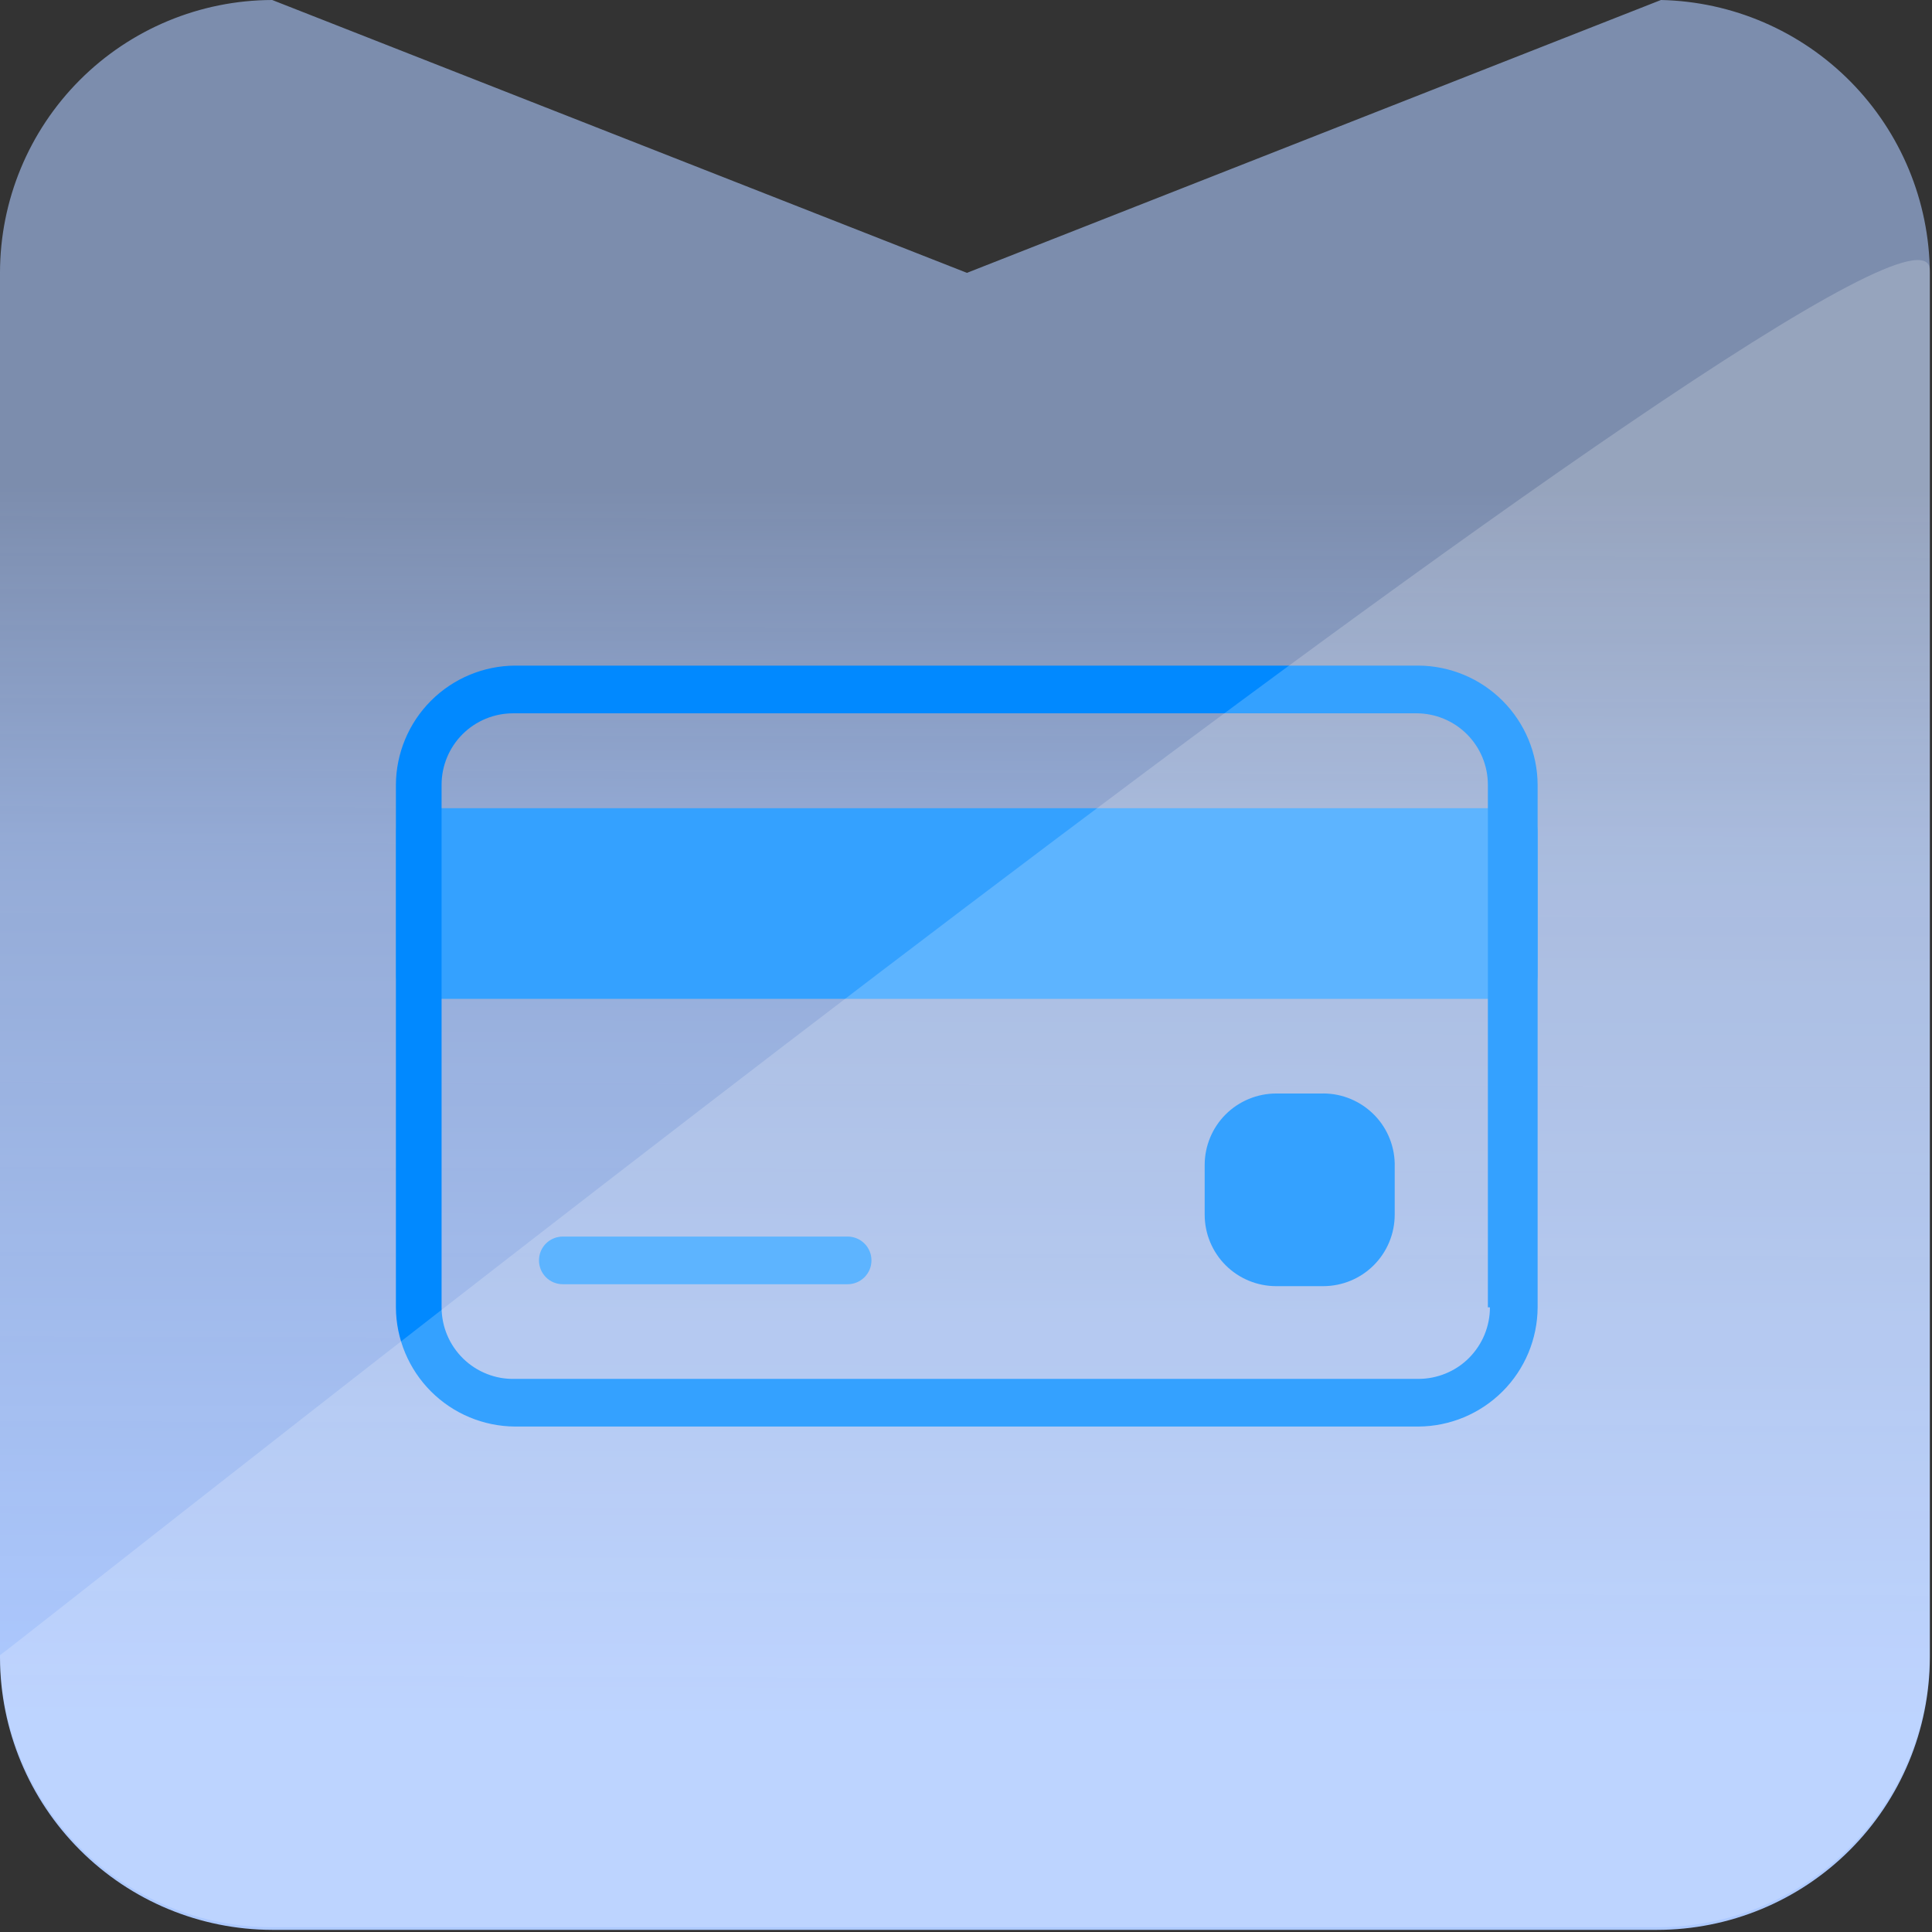
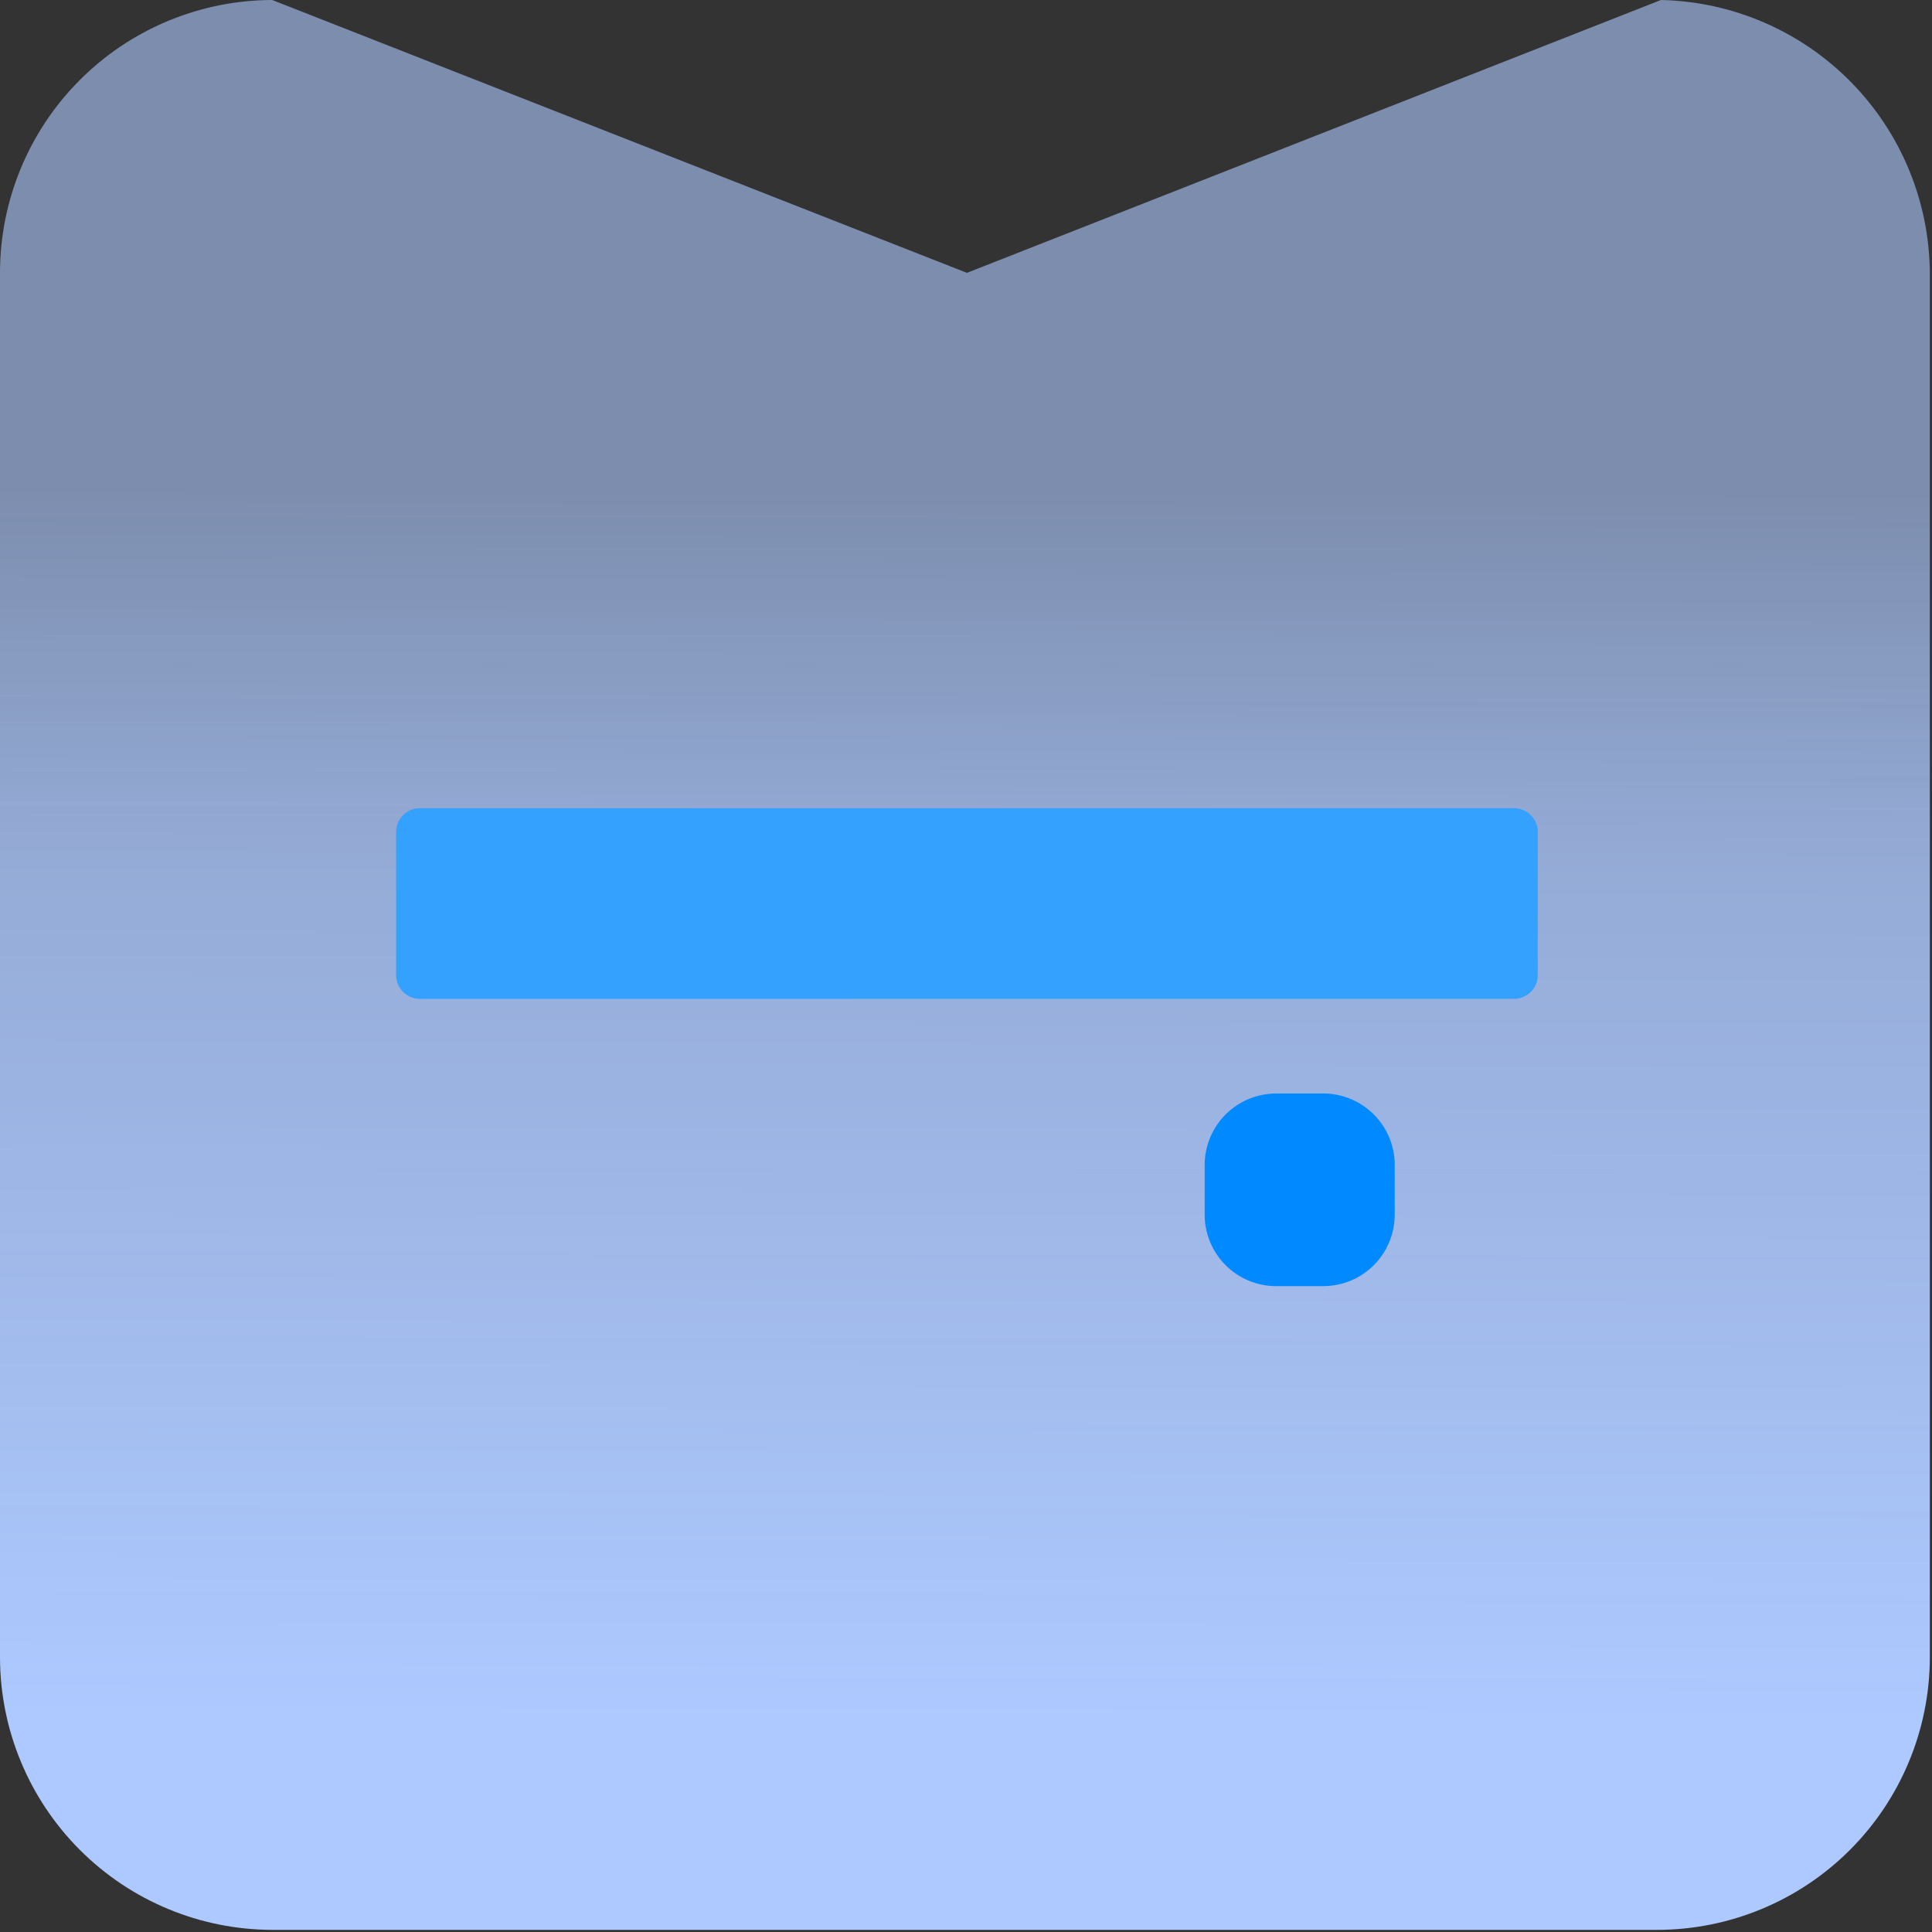
<svg xmlns="http://www.w3.org/2000/svg" fill="none" height="48" viewBox="0 0 48 48" width="48">
  <rect x="0" y="0" width="48" height="48" fill="#333333" stroke="none" />
  <linearGradient id="a" gradientUnits="userSpaceOnUse" x1="23.957" x2="24.067" y1="42.734" y2="-1.173">
    <stop offset="0" stop-color="#adc9ff" />
    <stop offset=".489" stop-color="#adc9ff" stop-opacity=".8" />
    <stop offset=".698" stop-color="#adc9ff" stop-opacity=".6" />
  </linearGradient>
  <path d="m47.946 6.779v34.405c-.004 1.795-.721 3.515-1.991 4.783s-2.993 1.98-4.788 1.98h-34.405c-1.792-.004-3.51-.718-4.777-1.986-1.267-1.267-1.981-2.985-1.985-4.777v-34.405c-0-1.795.712-3.517 1.98-4.788 1.268-1.271 2.988-1.987 4.783-1.991l17.26 6.779 17.243-6.779c1.777.038 3.468.768 4.716 2.034 1.247 1.266 1.952 2.968 1.964 4.745z" fill="url(#a)" />
  <path d="m37.614 20.079h-27.181c-.157 0-.308.062-.419.173-.111.111-.173.262-.173.419v3.554c0 .157.062.308.173.419.111.111.262.173.419.173h27.181c.157 0 .308-.062.419-.173s.173-.262.173-.419v-3.554c0-.157-.062-.308-.173-.419-.111-.111-.262-.173-.419-.173z" fill="#34a1ff" />
-   <path d="m21.058 30.722h-7.075c-.157 0-.308.062-.419.173s-.173.262-.173.419c0 .078.015.155.045.227s.073.137.128.192.12.099.192.128c.072.03.149.045.227.045h7.075c.078 0 .155-.015.227-.045.072-.03.137-.073.192-.128s.099-.12.129-.192c.03-.072.045-.149.045-.227 0-.078-.015-.155-.045-.227-.03-.072-.073-.137-.129-.192s-.12-.099-.192-.128c-.072-.03-.149-.045-.227-.045z" fill="#34a1ff" />
-   <path d="m35.24 16.537h-22.443c-.784.004-1.535.318-2.089.872-.554.554-.868 1.305-.872 2.089v12.982c.004.784.318 1.535.872 2.09.554.554 1.305.868 2.089.872h22.443c.784-.004 1.535-.318 2.09-.872s.868-1.305.872-2.09v-12.982c-.004-.784-.318-1.535-.872-2.089s-1.305-.868-2.09-.872zm1.777 15.944c0 .233-.046.465-.135.68s-.22.411-.385.577-.361.296-.577.385-.447.135-.68.135h-22.443c-.237.007-.474-.034-.695-.121-.221-.086-.423-.216-.593-.382-.17-.166-.306-.364-.398-.583-.092-.219-.14-.454-.14-.692v-12.982c0-.471.187-.923.52-1.256.333-.333.785-.52 1.256-.52h22.443c.471 0 .923.187 1.256.52.333.333.52.785.52 1.256v12.982z" fill="#0189ff" />
  <path d="m32.875 27.168h-1.168c-.471 0-.923.187-1.257.52-.333.333-.52.785-.52 1.256v1.234c0 .471.187.923.52 1.256.333.333.785.52 1.257.52h1.168c.471 0 .923-.187 1.256-.52.333-.333.52-.785.52-1.256v-1.185c.007-.237-.035-.474-.121-.695-.086-.221-.216-.423-.382-.593-.166-.17-.364-.305-.583-.398s-.454-.14-.692-.14z" fill="#0189ff" />
-   <path d="m47.946 6.715v34.405c-.004 1.795-.721 3.515-1.991 4.783-1.271 1.268-2.993 1.98-4.788 1.98h-34.405c-1.792-.004-3.51-.718-4.777-1.985-1.267-1.267-1.981-2.985-1.985-4.777.099 0 47.946-38.123 47.946-34.405z" fill="#fff" opacity=".2" />
</svg>